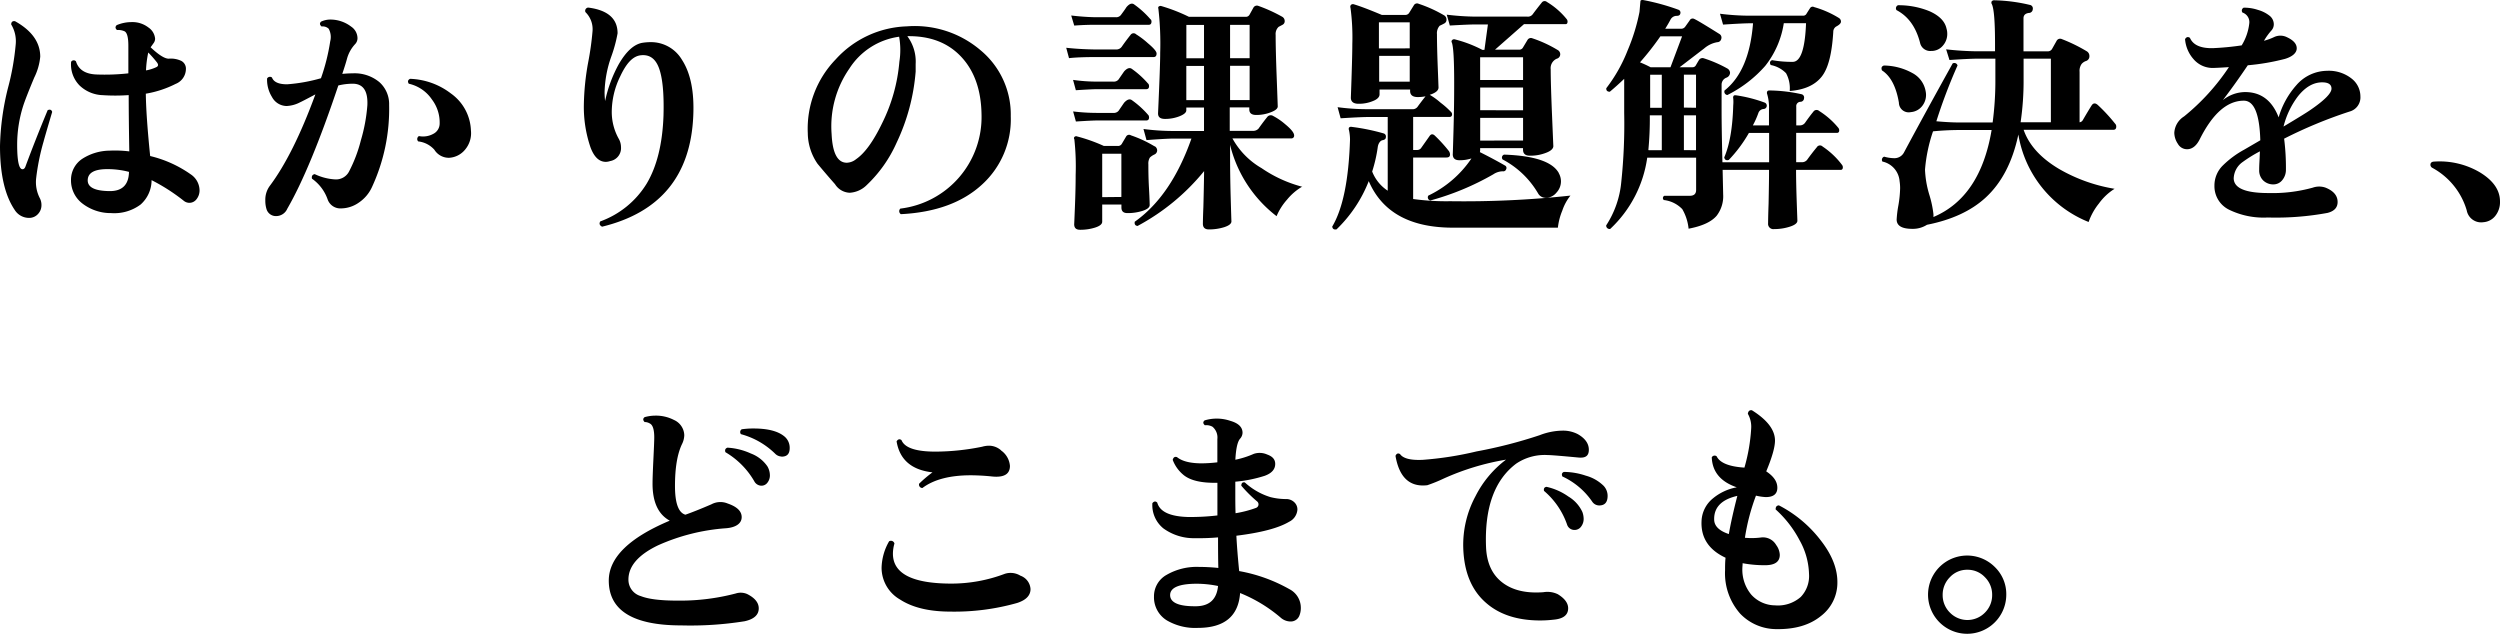
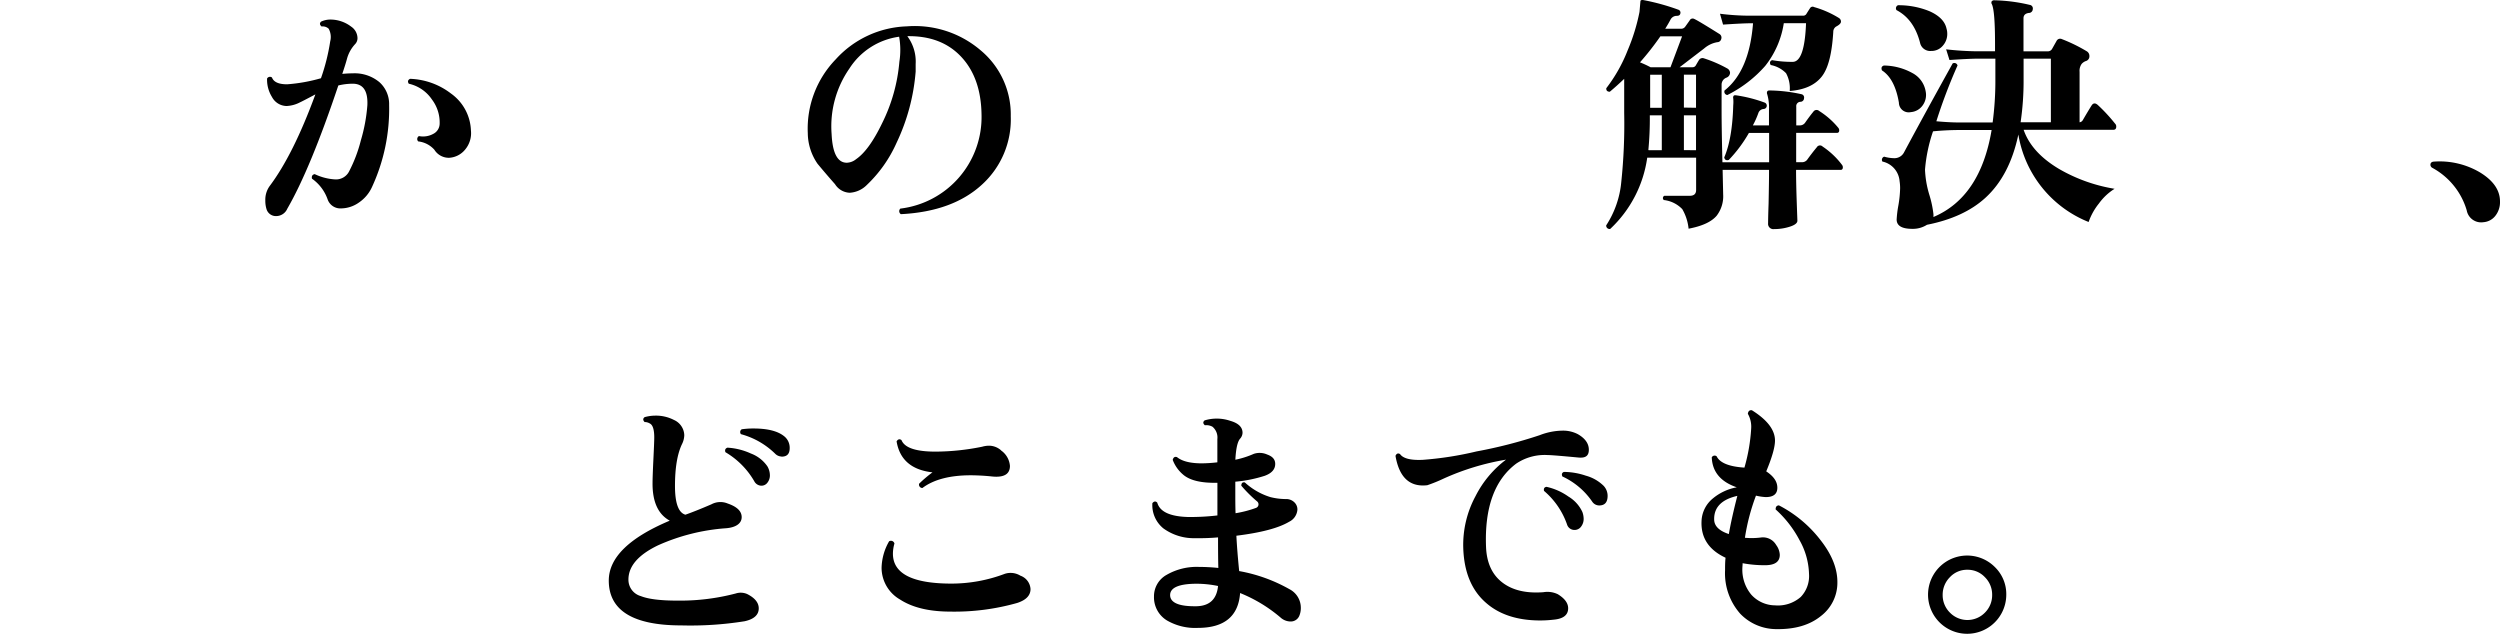
<svg xmlns="http://www.w3.org/2000/svg" width="511.27" height="129.63" viewBox="0 0 511.27 129.63">
  <title>アセット 25</title>
  <g id="レイヤー_2" data-name="レイヤー 2">
    <g id="階層1">
-       <path d="M10.67,22.89q-1.63,5.52-1.74,6a46.22,46.22,0,0,0-1.54,7.59,7.14,7.14,0,0,0,.73,4,3,3,0,0,1,.36,1.45,2.61,2.61,0,0,1-.72,1.85,2.41,2.41,0,0,1-1.85.78A3.45,3.45,0,0,1,3,42.92Q0,38.49,0,29.87a53.34,53.34,0,0,1,1.61-11.8A52.33,52.33,0,0,0,3.22,9a6.64,6.64,0,0,0-.93-4c0-.52.29-.74.77-.67Q8.22,7.2,8.23,11.59A12.11,12.11,0,0,1,7,15.87q-1.75,4.19-2.26,5.79a26.25,26.25,0,0,0-1.23,7.9c0,3.37.37,5.05,1.09,5.05.24,0,.43-.15.57-.46q2.05-5.53,4.58-11.62C10.23,22.32,10.54,22.44,10.67,22.89ZM38.73,41.48a1.83,1.83,0,0,1-1.14-.41A38.93,38.93,0,0,0,31,36.84a6.66,6.66,0,0,1-2.26,5,9,9,0,0,1-6,1.74,9.5,9.5,0,0,1-5.94-2,5.94,5.94,0,0,1-2.28-4.77,5.16,5.16,0,0,1,2.32-4.34,10.52,10.52,0,0,1,5.52-1.66,23.84,23.84,0,0,1,4.08.15q-.12-7.17-.12-11.51A38.73,38.73,0,0,1,21,19.46a7.16,7.16,0,0,1-4.75-2,6.13,6.13,0,0,1-1.71-4.8.6.6,0,0,1,1-.1q.78,2.52,4.13,2.67A44,44,0,0,0,26.25,15V9.34q0-2.53-.78-2.94a3.19,3.19,0,0,0-1.54-.26c-.38-.34-.4-.67-.06-1a7.74,7.74,0,0,1,3.05-.62,5.32,5.32,0,0,1,3.43,1.1,3.07,3.07,0,0,1,1.37,2.3,1.51,1.51,0,0,1-.31.9c-.2.29-.41.58-.61.85Q33.27,12,34.5,12a5,5,0,0,1,2.59.46,1.79,1.79,0,0,1,.93,1.7,3.31,3.31,0,0,1-2.11,3,21.16,21.16,0,0,1-6.09,2q.06,4.59.89,12.75A24.08,24.08,0,0,1,39,35.65a4,4,0,0,1,1.81,3.24,2.87,2.87,0,0,1-.59,1.81A1.82,1.82,0,0,1,38.73,41.48ZM26.38,35.15a17.32,17.32,0,0,0-4.44-.56q-3.92,0-4,2.22t4.44,2.27Q26.29,39.13,26.38,35.15Zm5.7-22.41a23.31,23.31,0,0,0-1.76-2,21.37,21.37,0,0,0-.46,3.66A8.42,8.42,0,0,0,32,13.72C32.41,13.51,32.42,13.19,32.08,12.74Z" />
      <path d="M79.58,21.44a38,38,0,0,1-3.49,16.78,7.68,7.68,0,0,1-2.73,3.23,6.42,6.42,0,0,1-3.61,1.17A2.75,2.75,0,0,1,67,40.77a8.7,8.7,0,0,0-3.2-4.23c-.11-.52.08-.83.56-.93a11.15,11.15,0,0,0,4.18,1.08,3,3,0,0,0,2.84-1.61,29.19,29.19,0,0,0,2.42-6.38,34,34,0,0,0,1.33-7.2q.19-4.38-3-4.38a12.57,12.57,0,0,0-2.94.36q-5.7,17-10.44,25.21a2.48,2.48,0,0,1-2.22,1.5,2,2,0,0,1-2-1.34A5.72,5.72,0,0,1,54.26,41a4.77,4.77,0,0,1,.88-2.94Q60,31.59,64.5,19.3c-2,1.07-3.06,1.6-3.09,1.6a6.55,6.55,0,0,1-2.79.78,3.44,3.44,0,0,1-3-1.85,6.68,6.68,0,0,1-1-3.77.67.67,0,0,1,1-.21c.35.93,1.38,1.39,3.1,1.39A34,34,0,0,0,65.64,16a41.21,41.21,0,0,0,1.89-7.54,3.53,3.53,0,0,0-.31-2.58,1.74,1.74,0,0,0-1.44-.46c-.42-.34-.45-.69-.11-1A4.42,4.42,0,0,1,67.48,4a7,7,0,0,1,4.33,1.44,2.89,2.89,0,0,1,1.3,2.33,1.75,1.75,0,0,1-.52,1.29A7.22,7.22,0,0,0,71,11.88c-.25.95-.59,2-1,3.23.76-.07,1.46-.11,2.12-.11a7.91,7.91,0,0,1,5.47,1.8A6,6,0,0,1,79.58,21.44Zm16.73,5.24a5.22,5.22,0,0,1-1.18,3.9,4.54,4.54,0,0,1-3.3,1.69,3.48,3.48,0,0,1-3-1.65,5.19,5.19,0,0,0-3.3-1.7.69.69,0,0,1,.15-1.09,4.33,4.33,0,0,0,2.94-.46,2.35,2.35,0,0,0,1.29-2,7.79,7.79,0,0,0-1.56-5,7.75,7.75,0,0,0-4.75-3.25c-.28-.44-.19-.77.26-1a14.51,14.51,0,0,1,8.36,3A9.7,9.7,0,0,1,96.31,26.68Z" />
-       <path d="M141.78,23.68Q141,42,123.13,46.36c-.52-.27-.64-.63-.37-1.08a18.49,18.49,0,0,0,9.49-7.73q3.13-5.25,3.44-13.87c.13-4.54-.19-7.81-.94-9.8s-2-2.75-3.67-2.58-3,1.64-4.28,4.4A16.59,16.59,0,0,0,125.11,23a11.23,11.23,0,0,0,1.45,5.42A3.49,3.49,0,0,1,127,30.1a2.68,2.68,0,0,1-2.22,2.84,2.88,2.88,0,0,1-.88.16q-2.05,0-3.15-3a25.6,25.6,0,0,1-1.35-8.57,52.34,52.34,0,0,1,.89-8.8,59.8,59.8,0,0,0,.89-6.38,4.88,4.88,0,0,0-1.45-3.87.66.66,0,0,1,.57-.93c4,.51,6,2.27,6,5.26A28.65,28.65,0,0,1,125,11.6a23.3,23.3,0,0,0-1.36,7.25,15.3,15.3,0,0,0,.11,1.81,27.24,27.24,0,0,1,2.83-7.6c1.47-2.51,3-3.94,4.69-4.29A11,11,0,0,1,133,8.62a7.34,7.34,0,0,1,6.46,3.6C141.23,14.94,142,18.75,141.78,23.68Z" />
      <path d="M206.71,23.79a18,18,0,0,1-5.81,13.89q-6,5.58-16.66,6.12a.72.72,0,0,1-.11-1.14,18.86,18.86,0,0,0,16.6-19.28q-.12-7.48-4.18-11.79t-11-4.19a8.65,8.65,0,0,1,1.71,5.68c0,.48,0,1,0,1.55a41.43,41.43,0,0,1-3.9,14.56,27,27,0,0,1-6.08,8.63,5.36,5.36,0,0,1-3.51,1.6,3.71,3.71,0,0,1-3-1.75q-1.82-2.06-3.57-4.17a11.15,11.15,0,0,1-2-6.25,20.39,20.39,0,0,1,5.7-15.1,20.49,20.49,0,0,1,14.55-6.76,20.73,20.73,0,0,1,15.11,4.91A17.07,17.07,0,0,1,206.71,23.79ZM183.93,12.62a15.42,15.42,0,0,0-.05-5.11A14.38,14.38,0,0,0,173.72,14a20.72,20.72,0,0,0-3.65,13.4c.18,3.92,1.21,5.88,3.11,5.88a3.16,3.16,0,0,0,1.9-.73q2.64-1.8,5.31-7.33A34.76,34.76,0,0,0,183.93,12.62Z" />
-       <path d="M236.53,10.94c0,.48-.21.73-.62.73H224.09c-2.41,0-4.23.08-5.47.22l-.57-2.12c1.89.21,3.9.32,6,.35h4.18a1.36,1.36,0,0,0,1.18-.57c.69-1,1.29-1.77,1.81-2.43a.74.74,0,0,1,1.13-.1,16.73,16.73,0,0,1,2.38,1.8C235.94,9.83,236.53,10.53,236.53,10.94Zm-1.2-7a.76.76,0,0,1,.16.46c0,.45-.19.67-.57.67l-11,0c-.65,0-2.06,0-4.23.16l-.62-2.06c1.69.2,3.3.32,4.85.35h4.24a1.21,1.21,0,0,0,1.08-.46c.38-.52.75-1,1.13-1.6.59-.69,1.1-.88,1.55-.57A18.48,18.48,0,0,1,235.33,4Zm-.5,13.16a.93.93,0,0,1,.16.52c0,.41-.19.61-.57.62H224.31q-1,0-4.29.21l-.57-2.11a34.4,34.4,0,0,0,4.85.35h3.36a1.25,1.25,0,0,0,1.08-.42l1.14-1.65c.58-.65,1.09-.84,1.54-.57A18.52,18.52,0,0,1,234.83,17.14Zm0,6.4a.93.93,0,0,1,.16.52c0,.41-.19.61-.57.62H224.32q-1,0-4.29.21l-.57-2.06a41.23,41.23,0,0,0,4.85.3h3.36a1.27,1.27,0,0,0,1.08-.42l1.13-1.65c.59-.65,1.1-.85,1.55-.57A18.52,18.52,0,0,1,234.84,23.54Zm1.3,6.4a1,1,0,0,1,.52.87.93.93,0,0,1-.57.83,3.36,3.36,0,0,0-.92.62,2.37,2.37,0,0,0-.31,1.4c0,1,0,2.64.13,4.93s.14,3.41.14,3.38c0,.48-.48.87-1.45,1.19a10,10,0,0,1-3.09.46c-.83,0-1.24-.37-1.24-1.13v-.62h-3.93v3.51c0,.48-.47.88-1.42,1.19a10,10,0,0,1-3.12.46c-.79,0-1.19-.37-1.19-1.13q0,.21.15-3.54c.1-2.49.15-4.67.15-6.52a51,51,0,0,0-.27-7.33.36.36,0,0,1,.05-.49.49.49,0,0,1,.51-.08,33.82,33.82,0,0,1,5.48,1.95h2.84a.88.88,0,0,0,.82-.42l.88-1.49a.7.7,0,0,1,1-.26A24.73,24.73,0,0,1,236.14,29.94Zm-6.8,10.38V31.44h-3.92v8.88Zm37-2.12a11.41,11.41,0,0,0-3.12,2.67,12.06,12.06,0,0,0-2.14,3.38,26.23,26.23,0,0,1-9.51-14.59v1.86q0,4.59.14,9.39c.09,3.2.14,4.66.14,4.39,0,.48-.48.87-1.45,1.19a10.51,10.51,0,0,1-3.15.47c-.82,0-1.23-.38-1.24-1.14,0,.07,0-1.08.1-3.46.07-2.61.12-5.06.15-7.33a44.74,44.74,0,0,1-13.61,11.22c-.49-.06-.67-.36-.57-.87q7.47-5.28,11.59-17h-3.57c-1,0-2.83.1-5.62.31l-.62-2.27a47.15,47.15,0,0,0,6.24.41h6.14v-4.8h-3.62v.57c0,.45-.47.85-1.4,1.22a8,8,0,0,1-2.94.54c-1,0-1.44-.37-1.44-1.13q.45-10,.44-12.39a62.32,62.32,0,0,0-.37-9c-.07-.21-.05-.36.07-.46a.59.59,0,0,1,.5-.11,35.47,35.47,0,0,1,5.68,2.21h11.61a.84.84,0,0,0,.77-.42l.83-1.5a.82.82,0,0,1,1-.31,31.41,31.41,0,0,1,4.85,2.21,1,1,0,0,1,.52.88.8.8,0,0,1-.41.75l-.83.44a2,2,0,0,0-.61,1.65c0,2,.07,4.92.22,8.85s.21,5.86.21,5.76c0,.45-.47.85-1.42,1.21a8,8,0,0,1-3,.55c-.93,0-1.4-.38-1.4-1.13v-.42h-4v4.8h4.65a1.5,1.5,0,0,0,1.24-.46c.44-.62,1-1.4,1.75-2.33a.9.9,0,0,1,1.23-.26,13,13,0,0,1,2.48,1.7c1.21,1,1.81,1.75,1.82,2.27a.55.55,0,0,1-.62.62l-12,0a15.81,15.81,0,0,0,5.95,6.08A26.57,26.57,0,0,0,266.35,38.2ZM246.23,11.91V5.1h-3.61v6.81Zm0,8.57v-7h-3.62v7Zm9.33-8.58V5.08h-4V11.9Zm0,8.56v-7h-4v7Z" />
-       <path d="M321.17,40a10,10,0,0,0-1.67,3.08,12.56,12.56,0,0,0-.9,3.48l-21.47,0q-13.12,0-17.21-9.52a27.67,27.67,0,0,1-6.59,9.87c-.51.1-.81-.09-.88-.57q3.26-5.48,3.64-17.81a9.6,9.6,0,0,0-.21-1.91.65.65,0,0,1,0-.52.58.58,0,0,1,.57-.15,42.61,42.61,0,0,1,6.5,1.33.65.65,0,0,1,.47.77c0,.35-.26.55-.67.62s-.89.57-1,1.5a29.69,29.69,0,0,1-1.13,4.91A8.3,8.3,0,0,0,283.8,39l0-15.07h-4c-1,0-2.87.09-5.63.26l-.62-2.27a46.11,46.11,0,0,0,6.2.41l9,0a1.25,1.25,0,0,0,1.13-.46c.34-.48.89-1.21,1.65-2.17a8.43,8.43,0,0,1-1.6.15c-1,0-1.55-.41-1.55-1.23v-.31h-6.25v1c0,.51-.44,1-1.32,1.34a7.39,7.39,0,0,1-3,.57c-1,0-1.54-.41-1.55-1.23q.3-8.31.3-11a45.53,45.53,0,0,0-.37-7.38.59.59,0,0,1,.1-.62.63.63,0,0,1,.62-.1q1.9.57,5.68,2.16h4.75a.91.91,0,0,0,.87-.46l.93-1.5a.75.75,0,0,1,1-.31,26.84,26.84,0,0,1,5.11,2.31,1,1,0,0,1,.57.93.82.82,0,0,1-.46.78c-.31.17-.62.32-.93.46A2.3,2.3,0,0,0,293.87,7c0,1.62.05,3.84.16,6.68s.16,4.24.16,4.21q0,.93-1.8,1.5A13.93,13.93,0,0,1,294.61,21a16.8,16.8,0,0,1,2.12,1.88.66.66,0,0,1,.21.67.45.45,0,0,1-.47.36H289v6.76h.77a1,1,0,0,0,.83-.36l1.75-2.48c.31-.45.67-.48,1.08-.1a29.91,29.91,0,0,1,2.9,3.19,1.36,1.36,0,0,1,.21.67c0,.42-.24.62-.73.62H289V40.7a49.36,49.36,0,0,0,7.59.45A203.14,203.14,0,0,0,321.17,40ZM288.3,9.89V4.57H282V9.9Zm0,6.81V11.43h-6.25v5.27ZM320.39,3.9a.81.81,0,0,1,.16.73.37.37,0,0,1-.41.31h-8.47l-5.93,5.22h4.91a.86.86,0,0,0,.82-.46l.93-1.55a.8.8,0,0,1,1-.31,25.32,25.32,0,0,1,5.11,2.36,1,1,0,0,1,.57.88.94.94,0,0,1-.72.93,2.11,2.11,0,0,0-1.23,2.17q0,2.84.27,9.32c.18,4.31.27,6.44.27,6.37,0,.52-.49,1-1.47,1.37a8.75,8.75,0,0,1-3.33.6c-.93,0-1.4-.41-1.4-1.24v-.31l-8.77,0v.41a1.47,1.47,0,0,1-.05.41c2.13,1.06,3.84,2,5.11,2.73a.55.55,0,0,1,.26.77.61.61,0,0,1-.72.42,3.6,3.6,0,0,0-1.91.62A54.31,54.31,0,0,1,292.52,41a.65.65,0,0,1-.41-1,22.13,22.13,0,0,0,8.71-7.44l.1-.16a7.78,7.78,0,0,1-2.47.37c-.9,0-1.35-.41-1.35-1.24q0,.57.15-4.75t.14-9.91q0-6.85-.47-8.15a.4.4,0,0,1,.05-.52.55.55,0,0,1,.51-.16,25.57,25.57,0,0,1,5.68,2.16h.42L304.29,5h-2.53c-1,0-2.75.08-5.26.22L295.87,3a51.67,51.67,0,0,0,5.84.4h10.63a1.22,1.22,0,0,0,1.14-.52c.48-.65,1.08-1.43,1.8-2.32A.72.72,0,0,1,316.36.4,15.4,15.4,0,0,1,320.39,3.9Zm-8.91,12.46V11.71H302.7v4.65Zm0,6.19V17.9l-8.77,0v4.64Zm0,6.19V24.1h-8.77v4.65Zm7.29,6.65a3.42,3.42,0,0,1,.46,1.7,3.35,3.35,0,0,1-.92,2.3,2.84,2.84,0,0,1-2.17,1.07,1.78,1.78,0,0,1-1.6-.93,18.19,18.19,0,0,0-7.23-6.91.62.62,0,0,1,.3-1Q316.87,31.94,318.79,35.39Z" />
      <path d="M376.7,33.71a.81.81,0,0,1,.15.72.39.39,0,0,1-.41.31h-9.13q0,2.49.13,6.4c.09,2.62.14,3.94.14,4,0,.48-.51.88-1.52,1.21a10.4,10.4,0,0,1-3.23.5,1.08,1.08,0,0,1-1.24-1.19c0,.11,0-1.22.1-4,.06-3.06.1-5.37.09-6.92h-9.49l.11,5a6.53,6.53,0,0,1-1.34,4.39q-1.59,1.86-5.73,2.64a9.92,9.92,0,0,0-1.29-4,6.17,6.17,0,0,0-3.77-1.86.52.52,0,0,1,.1-.87h5.21c.86,0,1.29-.4,1.29-1.19V32.25l-10,0a24.64,24.64,0,0,1-7.57,14.57.69.69,0,0,1-.82-.73,19.47,19.47,0,0,0,3.08-8.83,112.81,112.81,0,0,0,.6-14.14v-7q-1.5,1.44-2.94,2.64c-.51,0-.76-.24-.72-.72a31.44,31.44,0,0,0,4.37-7.75,39.6,39.6,0,0,0,2.42-7.85c.07-.76.13-1.52.2-2.28A.54.54,0,0,1,336,0a45.56,45.56,0,0,1,7.28,2,.63.63,0,0,1,.36.78c-.07.31-.31.46-.72.46a1.43,1.43,0,0,0-1.29.78q-.46.87-1.08,1.86h3.3a1,1,0,0,0,.78-.41l.92-1.29a.67.67,0,0,1,.93-.31q.72.3,5.17,3.09a.85.85,0,0,1,.36,1,.84.84,0,0,1-.83.67,5.58,5.58,0,0,0-2.68,1.29l-5,3.83h2.63a.73.73,0,0,0,.67-.37c.14-.24.36-.62.67-1.13a.85.85,0,0,1,1-.32A26.33,26.33,0,0,1,353.24,14a1.09,1.09,0,0,1,.57.88,1.11,1.11,0,0,1-.73,1,1.52,1.52,0,0,0-1,1.4v5.06c0,2.78.06,6.4.17,10.84l9.55,0v-6h-4.13a28,28,0,0,1-4.12,5.53c-.51.14-.82,0-.93-.52q1.65-3.81,1.84-10.63a7.91,7.91,0,0,0,0-1.45.64.64,0,0,1,.08-.51c.08-.11.25-.14.49-.11A28.57,28.57,0,0,1,360.94,21a.68.68,0,0,1-.26,1.29,1.21,1.21,0,0,0-1.08.83,18,18,0,0,1-1.13,2.53h3.3V22.53a9.79,9.79,0,0,0-.36-3.25.7.7,0,0,1,0-.57c.07-.14.22-.21.46-.21a31.8,31.8,0,0,1,6.56.77.68.68,0,0,1,.51.82.74.74,0,0,1-.72.73.88.88,0,0,0-.87,1v3.82H368a1.3,1.3,0,0,0,1.14-.52c.55-.79,1.11-1.55,1.7-2.27a.79.79,0,0,1,1.19-.16,16.4,16.4,0,0,1,3.92,3.45.82.82,0,0,1,.16.72.4.4,0,0,1-.41.31l-8.37,0v6h1.09a1.34,1.34,0,0,0,1.13-.46c.62-.86,1.27-1.72,2-2.59a.75.75,0,0,1,1.19-.15A16.23,16.23,0,0,1,376.7,33.71ZM344,7.43h-4.44a57.15,57.15,0,0,1-4.17,5.32,21.09,21.09,0,0,1,2.16,1h4.08Zm-4.15,23.29V23.59H337.4a67,67,0,0,1-.3,7.12Zm0-8.68V15.28h-2.38v6.76Zm7,0V15.27h-2.48V22Zm0,8.68V23.58h-2.48v7.12Zm29.28-27a.83.83,0,0,1,.36.72c0,.31-.34.66-1,1a1.27,1.27,0,0,0-.57,1.08c-.27,4.37-1,7.42-2.36,9.14s-3.49,2.71-6.55,2.95a6.41,6.41,0,0,0-.75-3.64,5.88,5.88,0,0,0-3.13-1.67c-.27-.45-.19-.77.26-1a23.07,23.07,0,0,0,4.23.35q2.43,0,2.73-7.9h-4.55a18.53,18.53,0,0,1-3.8,8.73,25.37,25.37,0,0,1-7.74,5.95.68.68,0,0,1-.57-.93q5.06-4,5.82-13.74H358c-1,0-2.87.09-5.62.27l-.63-2.22a49,49,0,0,0,6.25.4h10.74a.76.76,0,0,0,.67-.34c.13-.22.39-.63.77-1.22a.62.62,0,0,1,.83-.2A20,20,0,0,1,376.14,3.72Z" />
      <path d="M393.81,18.66a3.64,3.64,0,0,1-.69,3,3.26,3.26,0,0,1-2.35,1.27A2,2,0,0,1,388.34,21c-.55-3.27-1.71-5.47-3.46-6.6-.21-.52-.07-.86.41-1a12.31,12.31,0,0,1,5.81,1.54A5.2,5.2,0,0,1,393.81,18.66Zm38.72,6.6a.83.83,0,0,1,.26.62c0,.45-.2.67-.62.67l-18.32,0q1.61,4.65,7.24,8a33.41,33.41,0,0,0,11.36,4.06,11.44,11.44,0,0,0-3.2,3,12.67,12.67,0,0,0-2.11,3.79,23.35,23.35,0,0,1-14.37-17.89Q411,35.93,406,40.48q-4.39,4-11.92,5.49a5.33,5.33,0,0,1-3,.83c-2.14,0-3.2-.64-3.2-1.91a22.25,22.25,0,0,1,.35-2.86,23.09,23.09,0,0,0,.36-3.54,9.39,9.39,0,0,0-.11-1.45,4.45,4.45,0,0,0-3.51-4,.67.67,0,0,1,.36-1,7.87,7.87,0,0,0,2,.31,2.2,2.2,0,0,0,2.06-1.19q4-7.48,9.94-18.18a.67.67,0,0,1,1,.41A109.63,109.63,0,0,0,396,24.8c1.86.17,3.46.25,4.8.25h6.71a64.36,64.36,0,0,0,.56-8.77V12h-3.77c-1,0-2.84.09-5.62.27L398,10.09q3.15.36,6.25.4H408V8.89q0-6.56-.63-8a.59.59,0,0,1-.05-.62.66.66,0,0,1,.57-.21A34.09,34.09,0,0,1,415.1,1a.73.73,0,0,1,.62.88.8.8,0,0,1-.82.77c-.72.1-1.08.47-1.08,1.09v6.76h4.95a1,1,0,0,0,.88-.47l.93-1.65A.81.81,0,0,1,421.67,8a32.52,32.52,0,0,1,5.06,2.47,1.11,1.11,0,0,1,.57,1,1,1,0,0,1-.67,1,2,2,0,0,0-.93.62,2.44,2.44,0,0,0-.41,1.6l0,10.32a.89.89,0,0,0,.67-.46q1.08-1.86,1.8-3c.34-.51.77-.53,1.29-.05A34.21,34.21,0,0,1,432.53,25.26ZM398.08,5.86a3.62,3.62,0,0,1,.15,1,3.6,3.6,0,0,1-.92,2.5,3,3,0,0,1-2.37,1.06,2.12,2.12,0,0,1-2.28-1.7c-.83-3.2-2.43-5.41-4.81-6.65a.67.67,0,0,1,.31-1,16.62,16.62,0,0,1,6.45,1.23Q397.61,3.64,398.08,5.86Zm9.22,20.73h-6.51c-1.79,0-3.61.09-5.47.27a31.91,31.91,0,0,0-1.64,7.84,20.41,20.41,0,0,0,.86,5.06,21.44,21.44,0,0,1,.86,4,4.44,4.44,0,0,1,0,.62Q405,40.32,407.3,26.59ZM419.42,25V12h-5.58v4.23a57.58,57.58,0,0,1-.61,8.77Z" />
-       <path d="M480.48,22.82a93.32,93.32,0,0,0-13.36,5.54,46.41,46.41,0,0,1,.37,6.3,3.28,3.28,0,0,1-.74,2.17,2.29,2.29,0,0,1-1.78.88,2.94,2.94,0,0,1-2.12-.8,2.85,2.85,0,0,1-.83-2.14c0-.21,0-.75.05-1.63s.07-1.6.1-2.19a27.92,27.92,0,0,0-3.51,2.17,4.28,4.28,0,0,0-1.85,3.36q.06,3,7.08,3A30.91,30.91,0,0,0,473,38.37a3.93,3.93,0,0,1,2.58,0c1.65.66,2.48,1.64,2.48,2.94,0,1.14-.69,1.88-2.06,2.23a58.13,58.13,0,0,1-12.23.94,16.07,16.07,0,0,1-7.9-1.59,5.34,5.34,0,0,1-3-4.89,5.74,5.74,0,0,1,1.75-4.19,19.58,19.58,0,0,1,4.33-3.2l3.3-1.92q-.23-8.1-3.37-8.1-5.06,0-9,7.86c-.69,1.38-1.56,2.07-2.63,2.07a2.15,2.15,0,0,1-1.86-1.11,4.16,4.16,0,0,1-.73-2.24,4.23,4.23,0,0,1,2-3.36,44.92,44.92,0,0,0,9.17-10.08c-1.1.07-2.1.13-3,.16a5.15,5.15,0,0,1-4.24-1.8A7,7,0,0,1,446.86,8c.27-.45.6-.53,1-.26q.93,2.17,4.65,2.11a56.48,56.48,0,0,0,5.93-.57A10.82,10.82,0,0,0,460,4.73a2.06,2.06,0,0,0-1.39-2.16.65.65,0,0,1,.25-1,8.81,8.81,0,0,1,2.92.46,6.76,6.76,0,0,1,2.43,1.24,2.23,2.23,0,0,1,.8,1.7,1.88,1.88,0,0,1-.51,1.29A12.88,12.88,0,0,0,463,8.34a11.69,11.69,0,0,0,2.12-.78,3,3,0,0,1,2.58.05c1.34.62,2,1.38,2,2.27s-.81,1.69-2.43,2.17a45.85,45.85,0,0,1-7.58,1.3q-2.58,3.83-5.1,7.13a7.36,7.36,0,0,1,4.54-1.65Q464,18.82,466,24a17.06,17.06,0,0,1,3.66-6.62,8.41,8.41,0,0,1,6.24-2.9,7.5,7.5,0,0,1,5.16,1.7,4.62,4.62,0,0,1,1.66,3.51A3,3,0,0,1,480.48,22.82Zm-3.67-4.69c0-.86-.64-1.29-1.91-1.29q-2.68,0-4.95,2.85A17.11,17.11,0,0,0,467,25.88q4.39-2.62,5.52-3.41C475.39,20.5,476.81,19.06,476.81,18.13Z" />
      <path d="M511.27,41.2a4.52,4.52,0,0,1-1,3,3.4,3.4,0,0,1-2.38,1.24A3,3,0,0,1,504.46,43a14.54,14.54,0,0,0-7-8.66.73.73,0,0,1-.42-.62c0-.41.24-.64.73-.67a16.21,16.21,0,0,1,9.39,2.2Q511.27,37.75,511.27,41.2Z" />
      <path d="M152.79,121.48c1.58.79,2.38,1.77,2.38,2.94,0,1.34-1,2.22-2.89,2.63a70.11,70.11,0,0,1-12.95.85q-14.82,0-14.83-9.17,0-7,12.47-12.25-3.51-1.91-3.52-7.53c0-1,.06-2.61.17-4.93s.18-3.84.18-4.57c0-1.58-.3-2.53-.88-2.83a2.08,2.08,0,0,0-1.09-.31c-.38-.38-.36-.72,0-1A8.21,8.21,0,0,1,134,85a8,8,0,0,1,3.82.88A3.52,3.52,0,0,1,139.94,89a4.28,4.28,0,0,1-.46,1.81q-1.44,3-1.44,8.57,0,5.27,2.13,5.88c1.37-.48,3.15-1.19,5.31-2.12a3.88,3.88,0,0,1,3.36-.16c1.89.65,2.84,1.57,2.84,2.78s-1.06,2.1-3.2,2.27a41.08,41.08,0,0,0-13.88,3.48q-6.07,2.91-6.08,7a3.47,3.47,0,0,0,2.54,3.4c1.55.62,4.09.93,7.64.92a44.57,44.57,0,0,0,11.77-1.46A3.3,3.3,0,0,1,152.79,121.48Zm4.14-26.12a3.68,3.68,0,0,1,.52,1.85,2.39,2.39,0,0,1-.49,1.48,1.52,1.52,0,0,1-1.26.64,1.68,1.68,0,0,1-1.45-.92,16.4,16.4,0,0,0-5.89-5.93c-.18-.48,0-.79.41-.93a13.34,13.34,0,0,1,4.8,1.2A7.12,7.12,0,0,1,156.93,95.36Zm2.89-2a1.88,1.88,0,0,1-1.29-.57,15.9,15.9,0,0,0-7-4,.67.67,0,0,1,.16-1,16.76,16.76,0,0,1,2.42-.16c2.82,0,4.89.51,6.2,1.54a3,3,0,0,1,1.19,2.37C161.52,92.79,161,93.39,159.82,93.39Z" />
      <path d="M208.68,117.73a3.1,3.1,0,0,1,2.07,2.74c0,1.3-.91,2.25-2.73,2.84a47,47,0,0,1-13.62,1.77q-6.51,0-10.31-2.46a7.5,7.5,0,0,1-3.8-6.5,11.35,11.35,0,0,1,1.54-5.42.73.73,0,0,1,1.09.46,7.48,7.48,0,0,0-.31,2.07q0,6.13,12,6.12a30.88,30.88,0,0,0,10.88-2A3.84,3.84,0,0,1,208.68,117.73Zm-4-25.64a4.27,4.27,0,0,1,1.86,3.19q0,2.48-3.5,2.18a44.32,44.32,0,0,0-4.49-.26q-6.45,0-9.91,2.6a.69.69,0,0,1-.67-.88,25.08,25.08,0,0,1,2.73-2.32q-6.41-.72-7.34-6.34c.28-.45.62-.54,1-.26q.94,2.37,7,2.36a48.54,48.54,0,0,0,9.49-1,5.3,5.3,0,0,1,1.34-.21A3.75,3.75,0,0,1,204.72,92.09Z" />
      <path d="M265.73,125.91a1.89,1.89,0,0,1-1.86,1.19,3.1,3.1,0,0,1-2-.82,30,30,0,0,0-8.26-5q-.51,7.13-8.67,7.13a11.49,11.49,0,0,1-6.3-1.53A5.53,5.53,0,0,1,236,122a5,5,0,0,1,2.55-4.42,12.3,12.3,0,0,1,6.68-1.64,38,38,0,0,1,3.93.21q-.06-1.92-.06-6.25a43.76,43.76,0,0,1-4.6.16,10.6,10.6,0,0,1-6.58-2,6.13,6.13,0,0,1-2.25-5.16c.34-.41.68-.45,1-.1q.78,2.78,6.3,2.93a46.93,46.93,0,0,0,6-.32V98.73c-3.24.08-5.54-.46-6.92-1.59a7.3,7.3,0,0,1-2.22-3.09q.19-.78.87-.57c1,.82,2.6,1.25,4.91,1.28a30,30,0,0,0,3.35-.21V89.8a2.87,2.87,0,0,0-1-2.53,2.57,2.57,0,0,0-1.55-.3c-.41-.35-.43-.69-.05-1a8.61,8.61,0,0,1,5.26.1c1.66.48,2.48,1.29,2.49,2.42a1.87,1.87,0,0,1-.47,1.19c-.55.59-.87,2-1,4.34a18.34,18.34,0,0,0,3.76-1.2,3.77,3.77,0,0,1,2.74.13c1.1.39,1.65,1,1.65,1.93,0,1.1-.72,1.91-2.16,2.43a27.25,27.25,0,0,1-6,1.2v2.32c0,1.34,0,2.72.05,4.13a23.07,23.07,0,0,0,4.18-1.09.77.77,0,0,0,.21-1.34,27.42,27.42,0,0,1-3.21-3.2c0-.55.28-.77.72-.67a13.61,13.61,0,0,0,5.22,3,13.11,13.11,0,0,0,3.36.4,2.35,2.35,0,0,1,1.55.67,2,2,0,0,1,.62,1.5,3,3,0,0,1-1.7,2.48c-2.13,1.27-5.73,2.23-10.78,2.85q.15,3,.57,7.23a32.42,32.42,0,0,1,10.28,3.7,4.28,4.28,0,0,1,2.33,3.82A4.1,4.1,0,0,1,265.73,125.91Zm-16.63-6.07a21.67,21.67,0,0,0-4.34-.46c-3.64,0-5.47.79-5.46,2.33s1.81,2.34,5.42,2.27Q248.7,123.88,249.1,119.84Z" />
      <path d="M322.82,93.57c-3.58-.34-5.69-.51-6.35-.51a10.4,10.4,0,0,0-6.4,1.76q-6.65,5-6.16,17.1c.14,3.2,1.24,5.59,3.31,7.19s4.87,2.27,8.42,2a4.91,4.91,0,0,1,2.94.41c1.41.86,2.12,1.82,2.12,2.88,0,1.38-1,2.16-3,2.33a22.92,22.92,0,0,1-2.69.16q-7,0-11.1-3.6-4.4-3.81-4.66-11.14a21,21,0,0,1,2.51-10.69A21.45,21.45,0,0,1,308,94a51.63,51.63,0,0,0-12.69,3.84,31.49,31.49,0,0,1-3.41,1.39q-5.37.63-6.51-6c.21-.49.52-.61.93-.37q.93,1.35,4.64,1.18a68.77,68.77,0,0,0,11-1.72A95.35,95.35,0,0,0,314.87,89a13.38,13.38,0,0,1,4.59-.93,6.57,6.57,0,0,1,3.2.71c1.51.86,2.27,1.93,2.27,3.2S324.23,93.7,322.82,93.57Zm.79,11.14a4.21,4.21,0,0,1,.26,1.4,2.59,2.59,0,0,1-.51,1.57,1.64,1.64,0,0,1-1.39.7,1.57,1.57,0,0,1-1.5-1.13,15.81,15.81,0,0,0-4.71-6.86c-.1-.48.07-.76.51-.83a12.37,12.37,0,0,1,4.5,2A7.17,7.17,0,0,1,323.61,104.71Zm3.46-1.34a1.72,1.72,0,0,1-1.45-.78,15,15,0,0,0-6.1-5.15c-.2-.45-.1-.76.31-.93a14.32,14.32,0,0,1,4.49.77,8.32,8.32,0,0,1,3.62,2.06,3,3,0,0,1,.83,2.06C328.77,102.71,328.2,103.36,327.07,103.37Z" />
      <path d="M375.76,119.14a8.56,8.56,0,0,1-3.34,6.82q-3.41,2.79-9.13,2.7a10.25,10.25,0,0,1-7.39-3.14,12.47,12.47,0,0,1-3.11-8.87c0-.83,0-1.69.1-2.59q-5.16-2.41-4.91-7.52a6.27,6.27,0,0,1,2.31-4.6,10.59,10.59,0,0,1,4.9-2.28q-4.95-1.69-5.12-6.13a.66.66,0,0,1,1-.21c.65,1.34,2.55,2.11,5.68,2.31a36.34,36.34,0,0,0,1.38-8,5.31,5.31,0,0,0-.68-3c.07-.55.35-.8.83-.73Q363,86.85,363,90.1q0,2-1.79,6.3c1.51,1,2.27,2.08,2.27,3.35s-.79,1.91-2.37,1.91a10.93,10.93,0,0,1-2-.3,42.48,42.48,0,0,0-2.26,8.62,15.18,15.18,0,0,0,3.3-.06,3.11,3.11,0,0,1,3.1,1.55,3.63,3.63,0,0,1,.73,2c0,1.41-1,2.12-3,2.12a24.22,24.22,0,0,1-4.6-.41c0,.42-.05.73-.05.93a8,8,0,0,0,1.82,5.5,6.61,6.61,0,0,0,4.85,2.19,7.06,7.06,0,0,0,5.27-1.72,6.19,6.19,0,0,0,1.69-4.7,14.88,14.88,0,0,0-1.94-6.91,22.57,22.57,0,0,0-4.89-6.29c0-.52.19-.79.67-.83a25.44,25.44,0,0,1,8.6,7.22C374.7,113.53,375.79,116.39,375.76,119.14ZM355.3,101.41q-4.8,1.09-4.74,4.81,0,2,3,3C353.93,107.09,354.51,104.48,355.3,101.41Z" />
      <path d="M410.3,121.67A8,8,0,1,1,408,116,7.7,7.7,0,0,1,410.3,121.67Zm-2.89,0a5,5,0,0,0-1.48-3.63,4.82,4.82,0,0,0-3.59-1.52,4.77,4.77,0,0,0-3.58,1.53,5.07,5.07,0,0,0-1.47,3.64,5,5,0,0,0,1.48,3.59,5,5,0,0,0,7.17,0A5,5,0,0,0,407.41,121.67Z" />
    </g>
  </g>
</svg>